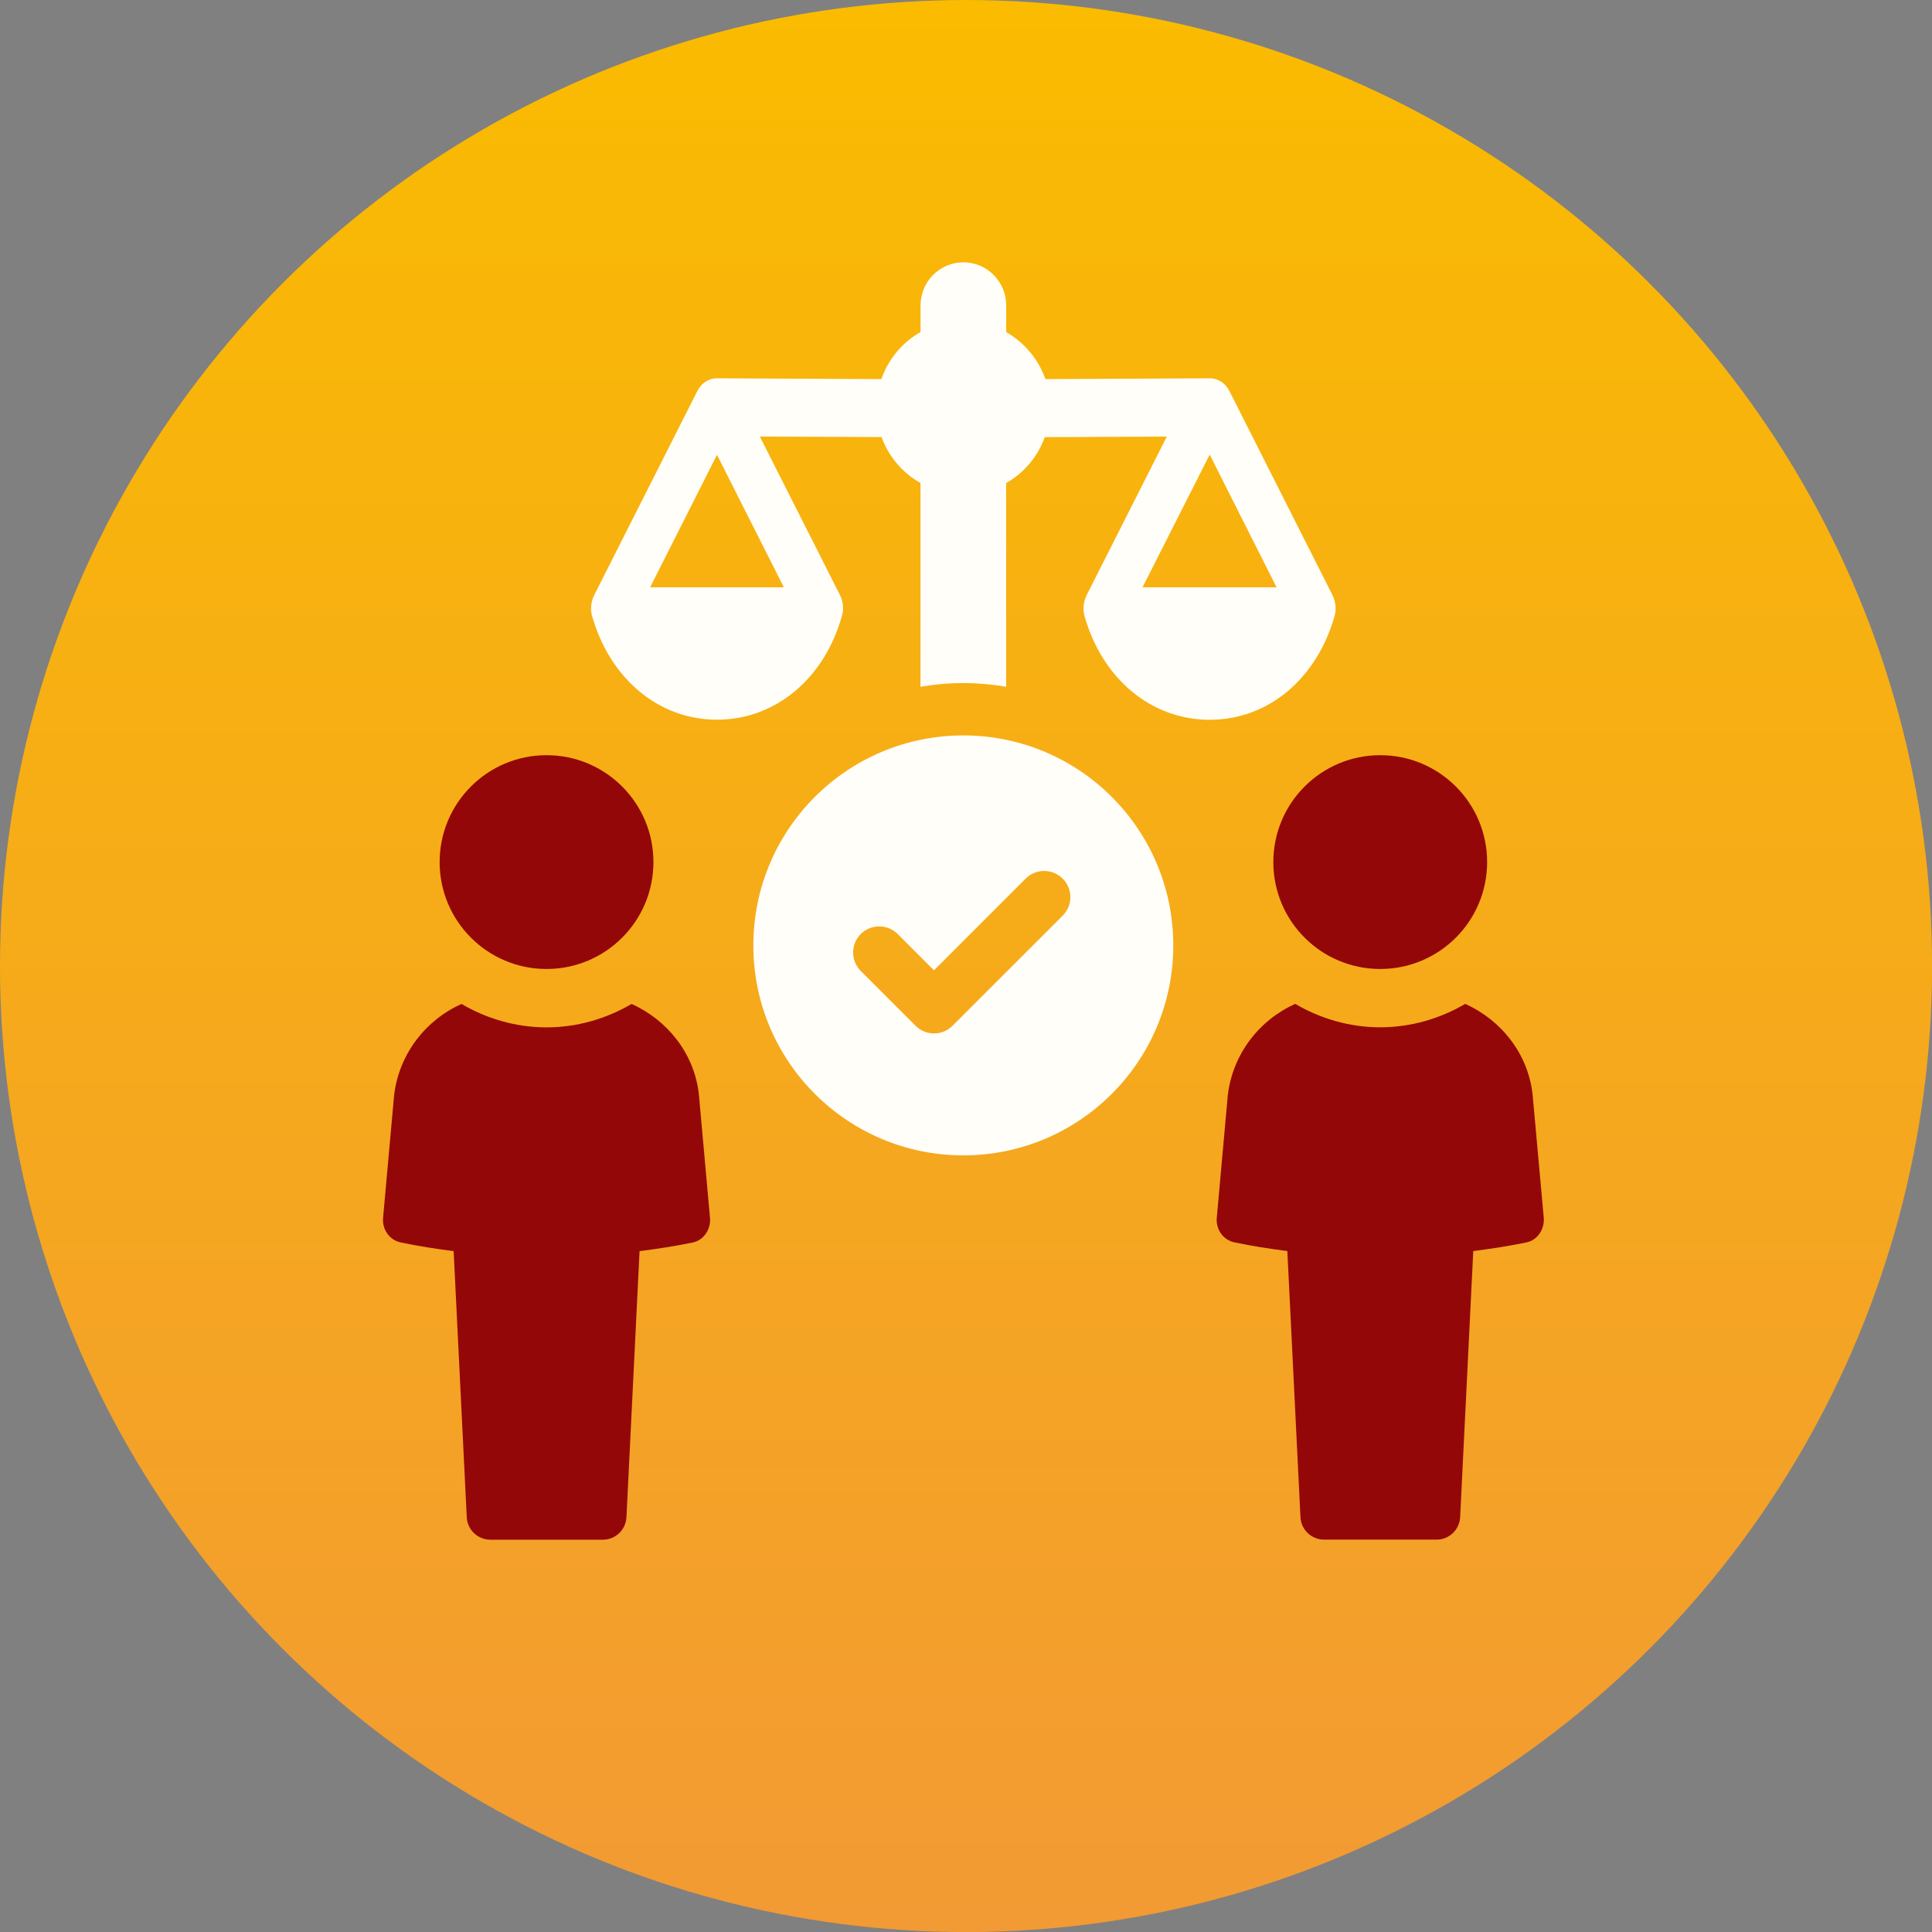
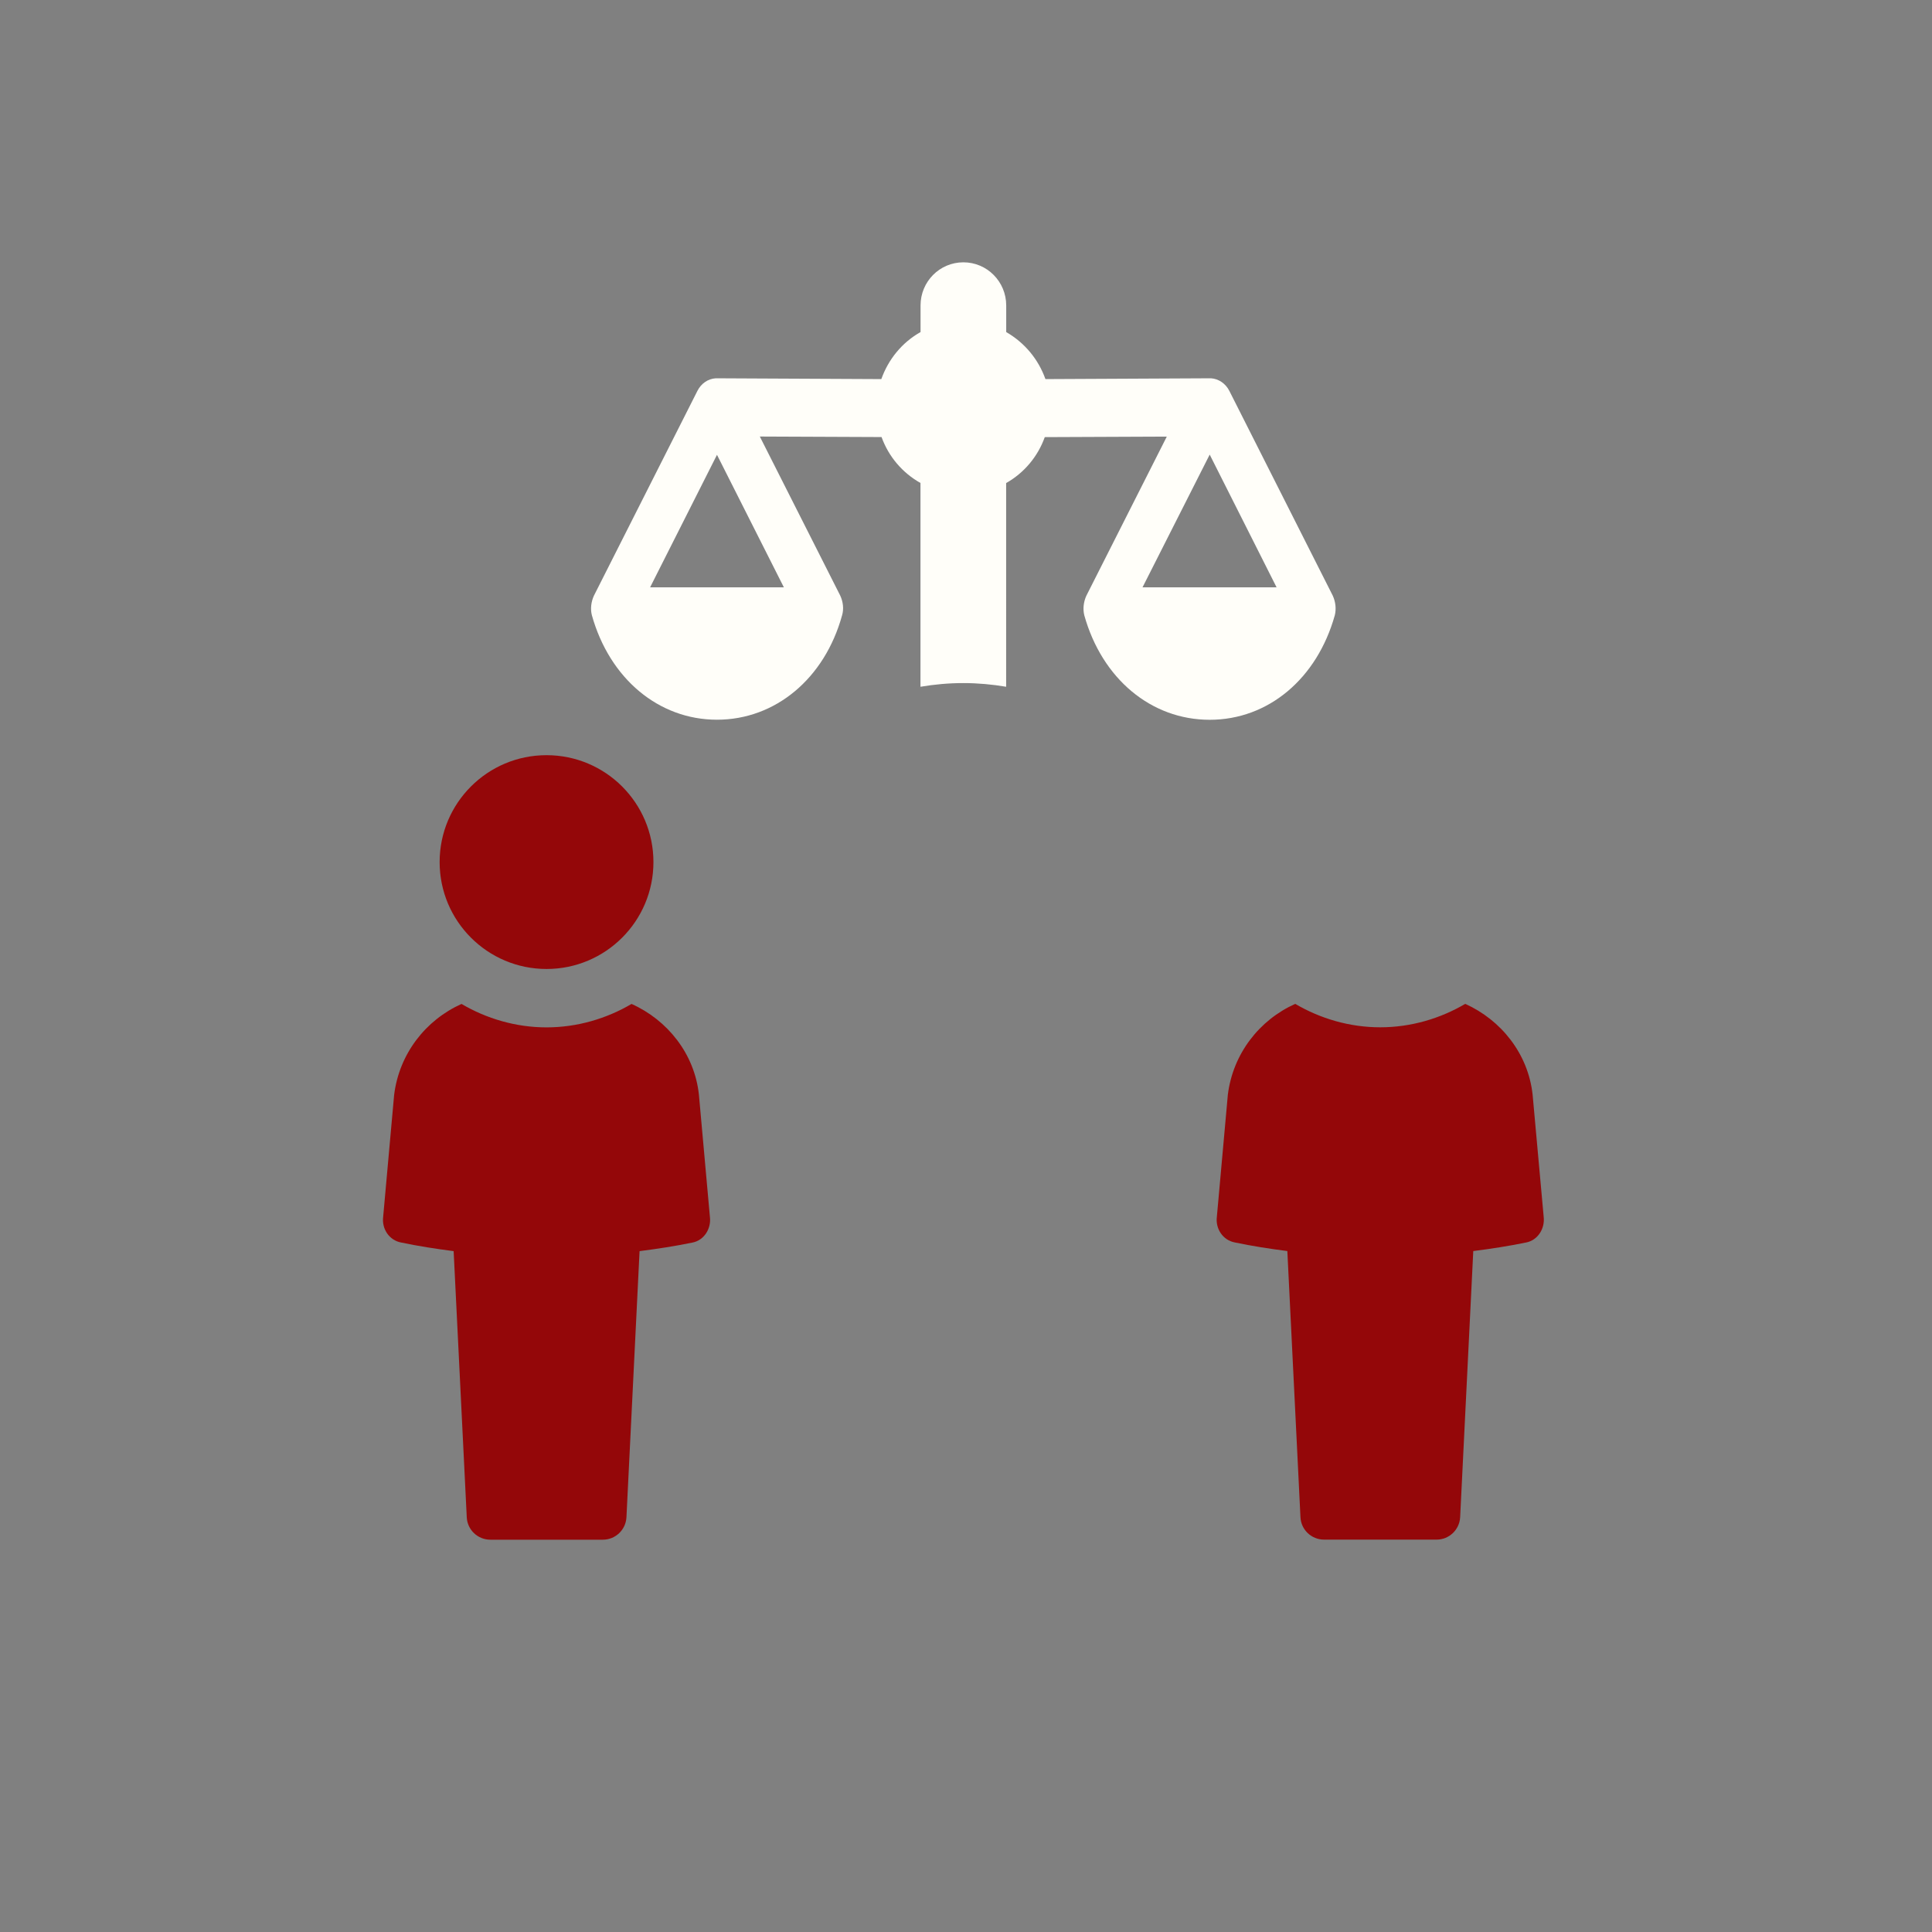
<svg xmlns="http://www.w3.org/2000/svg" version="1.1" id="Layer_2" x="0px" y="0px" viewBox="0 0 2620.5 2620.5" style="enable-background:new 0 0 2620.5 2620.5;" xml:space="preserve">
  <rect x="0" y="0" width="2620.5" height="2620.5" fill="#808080" stroke="none" />
  <style type="text/css">
	.st0{fill:url(#SVGID_1_);}
	.st1{fill:#940709;}
	.st2{fill:#FFFEF9;}
</style>
  <g id="Layer_3">
    <linearGradient id="SVGID_1_" gradientUnits="userSpaceOnUse" x1="1310.26" y1="2620" x2="1310.26" y2="-0.52" gradientTransform="matrix(1 0 0 -1 0 2620)">
      <stop offset="0" style="stop-color:#FABB00" />
      <stop offset="1" style="stop-color:#F29A34" />
      <stop offset="1" style="stop-color:#FFD139" />
    </linearGradient>
-     <circle class="st0" cx="1310.3" cy="1310.3" r="1310.3" />
  </g>
  <g id="Blockl03_MA">
    <g>
      <path class="st1" d="M856.6,1361.7c-33.8,19.9-73.6,31.8-115.3,31.8s-81.5-11.9-115.3-31.8c-48.7,21.9-84.5,67.6-91.4,123.3    l-14.9,165.6c-2,15.9,7.9,31.8,24.8,34.8c22.9,4.8,46.7,8.5,70.8,11.6l17.8,361c0.8,17,14.9,30.4,32,30.4h152.6    c17.1,0,31.1-13.4,32-30.4l17.8-361c24.3-3.1,48.3-6.8,71.6-11.6c15.9-3,25.8-18.9,23.8-34.8L948,1484.9    C942.1,1429.3,905.3,1383.5,856.6,1361.7L856.6,1361.7z" />
      <path class="st1" d="M741.3,1314.3c80.1,0,145-64.9,145-145s-64.9-145-145-145s-145,64.9-145,145S661.3,1314.3,741.3,1314.3z" />
      <path class="st1" d="M2078.8,1484.9c-6-55.7-42.8-101.4-91.4-123.3c-33.8,19.9-73.6,31.8-115.3,31.8s-81.5-11.9-115.3-31.8    c-48.7,21.9-84.5,67.6-91.4,123.3l-14.9,165.6c-2,15.9,7.9,31.8,24.8,34.8c22.9,4.8,46.7,8.5,70.8,11.6l17.8,361    c0.8,17,14.9,30.4,32,30.4h152.6c17.1,0,31.1-13.4,32-30.4l17.8-361c24.3-3.1,48.3-6.8,71.6-11.6c15.9-3,25.8-18.9,23.9-34.8    L2078.8,1484.9L2078.8,1484.9z" />
-       <path class="st1" d="M1727.1,1169.3c0,80.1,64.9,145,145,145s145-64.9,145-145s-64.9-145-145-145S1727.1,1089.2,1727.1,1169.3z" />
      <path class="st2" d="M1810.5,834.5c2.1-8.5,1.1-18.1-2.8-26.6l-140.3-277.8c-5-9.9-14.5-16.3-24.8-17l-224.6,1.1    c-9.6-26.9-28-49.2-53.2-63.8v-36.1c0-32.2-25.9-58.5-58.1-58.5s-58.1,26.2-58.1,58.5v36.1c-25.2,14.2-43.6,36.9-53.2,63.8    l-224.6-1.1c-10.6,0.7-19.8,7.1-24.8,17L805.6,807.9c-3.9,8.5-5,18.1-2.8,26.6c24.1,86.1,90.7,141.7,169.7,141.7    s146-55.6,169.7-141.7c2.5-8.5,1.4-18.1-2.5-26.6l-109.1-215.8l165.1,0.7c9.6,26.6,28.3,48.5,52.8,62.3v276.4    c18.8-3.2,38.3-5,58.1-5s39.3,1.8,58.1,5V655.2c24.4-13.8,42.9-35.8,52.4-62.3l165.5-0.7l-109.1,215.8c-3.9,8.5-4.9,18.1-2.8,26.6    c24.1,86.1,90.7,141.7,170.1,141.7S1786.4,920.6,1810.5,834.5L1810.5,834.5z M1063.2,796.6H881.8l90.7-179.7L1063.2,796.6z     M1549.7,796.6l91.1-180l90.7,180H1549.7L1549.7,796.6z" />
-       <path class="st2" d="M1306.6,997.5c-157.3,0-284.8,127.5-284.8,284.8s127.5,284.8,284.8,284.8s284.8-127.5,284.8-284.8    S1463.9,997.5,1306.6,997.5z M1441.5,1241.8L1292,1391.3c-6.9,6.9-16,10.4-25.1,10.4s-18.1-3.5-25.1-10.4l-74.3-74.3    c-13.8-13.8-13.8-36.3,0-50.1s36.3-13.8,50.1,0l49.2,49.2l124.4-124.4c13.8-13.8,36.3-13.8,50.1,0    C1455.3,1205.5,1455.3,1228,1441.5,1241.8L1441.5,1241.8z" />
    </g>
  </g>
</svg>